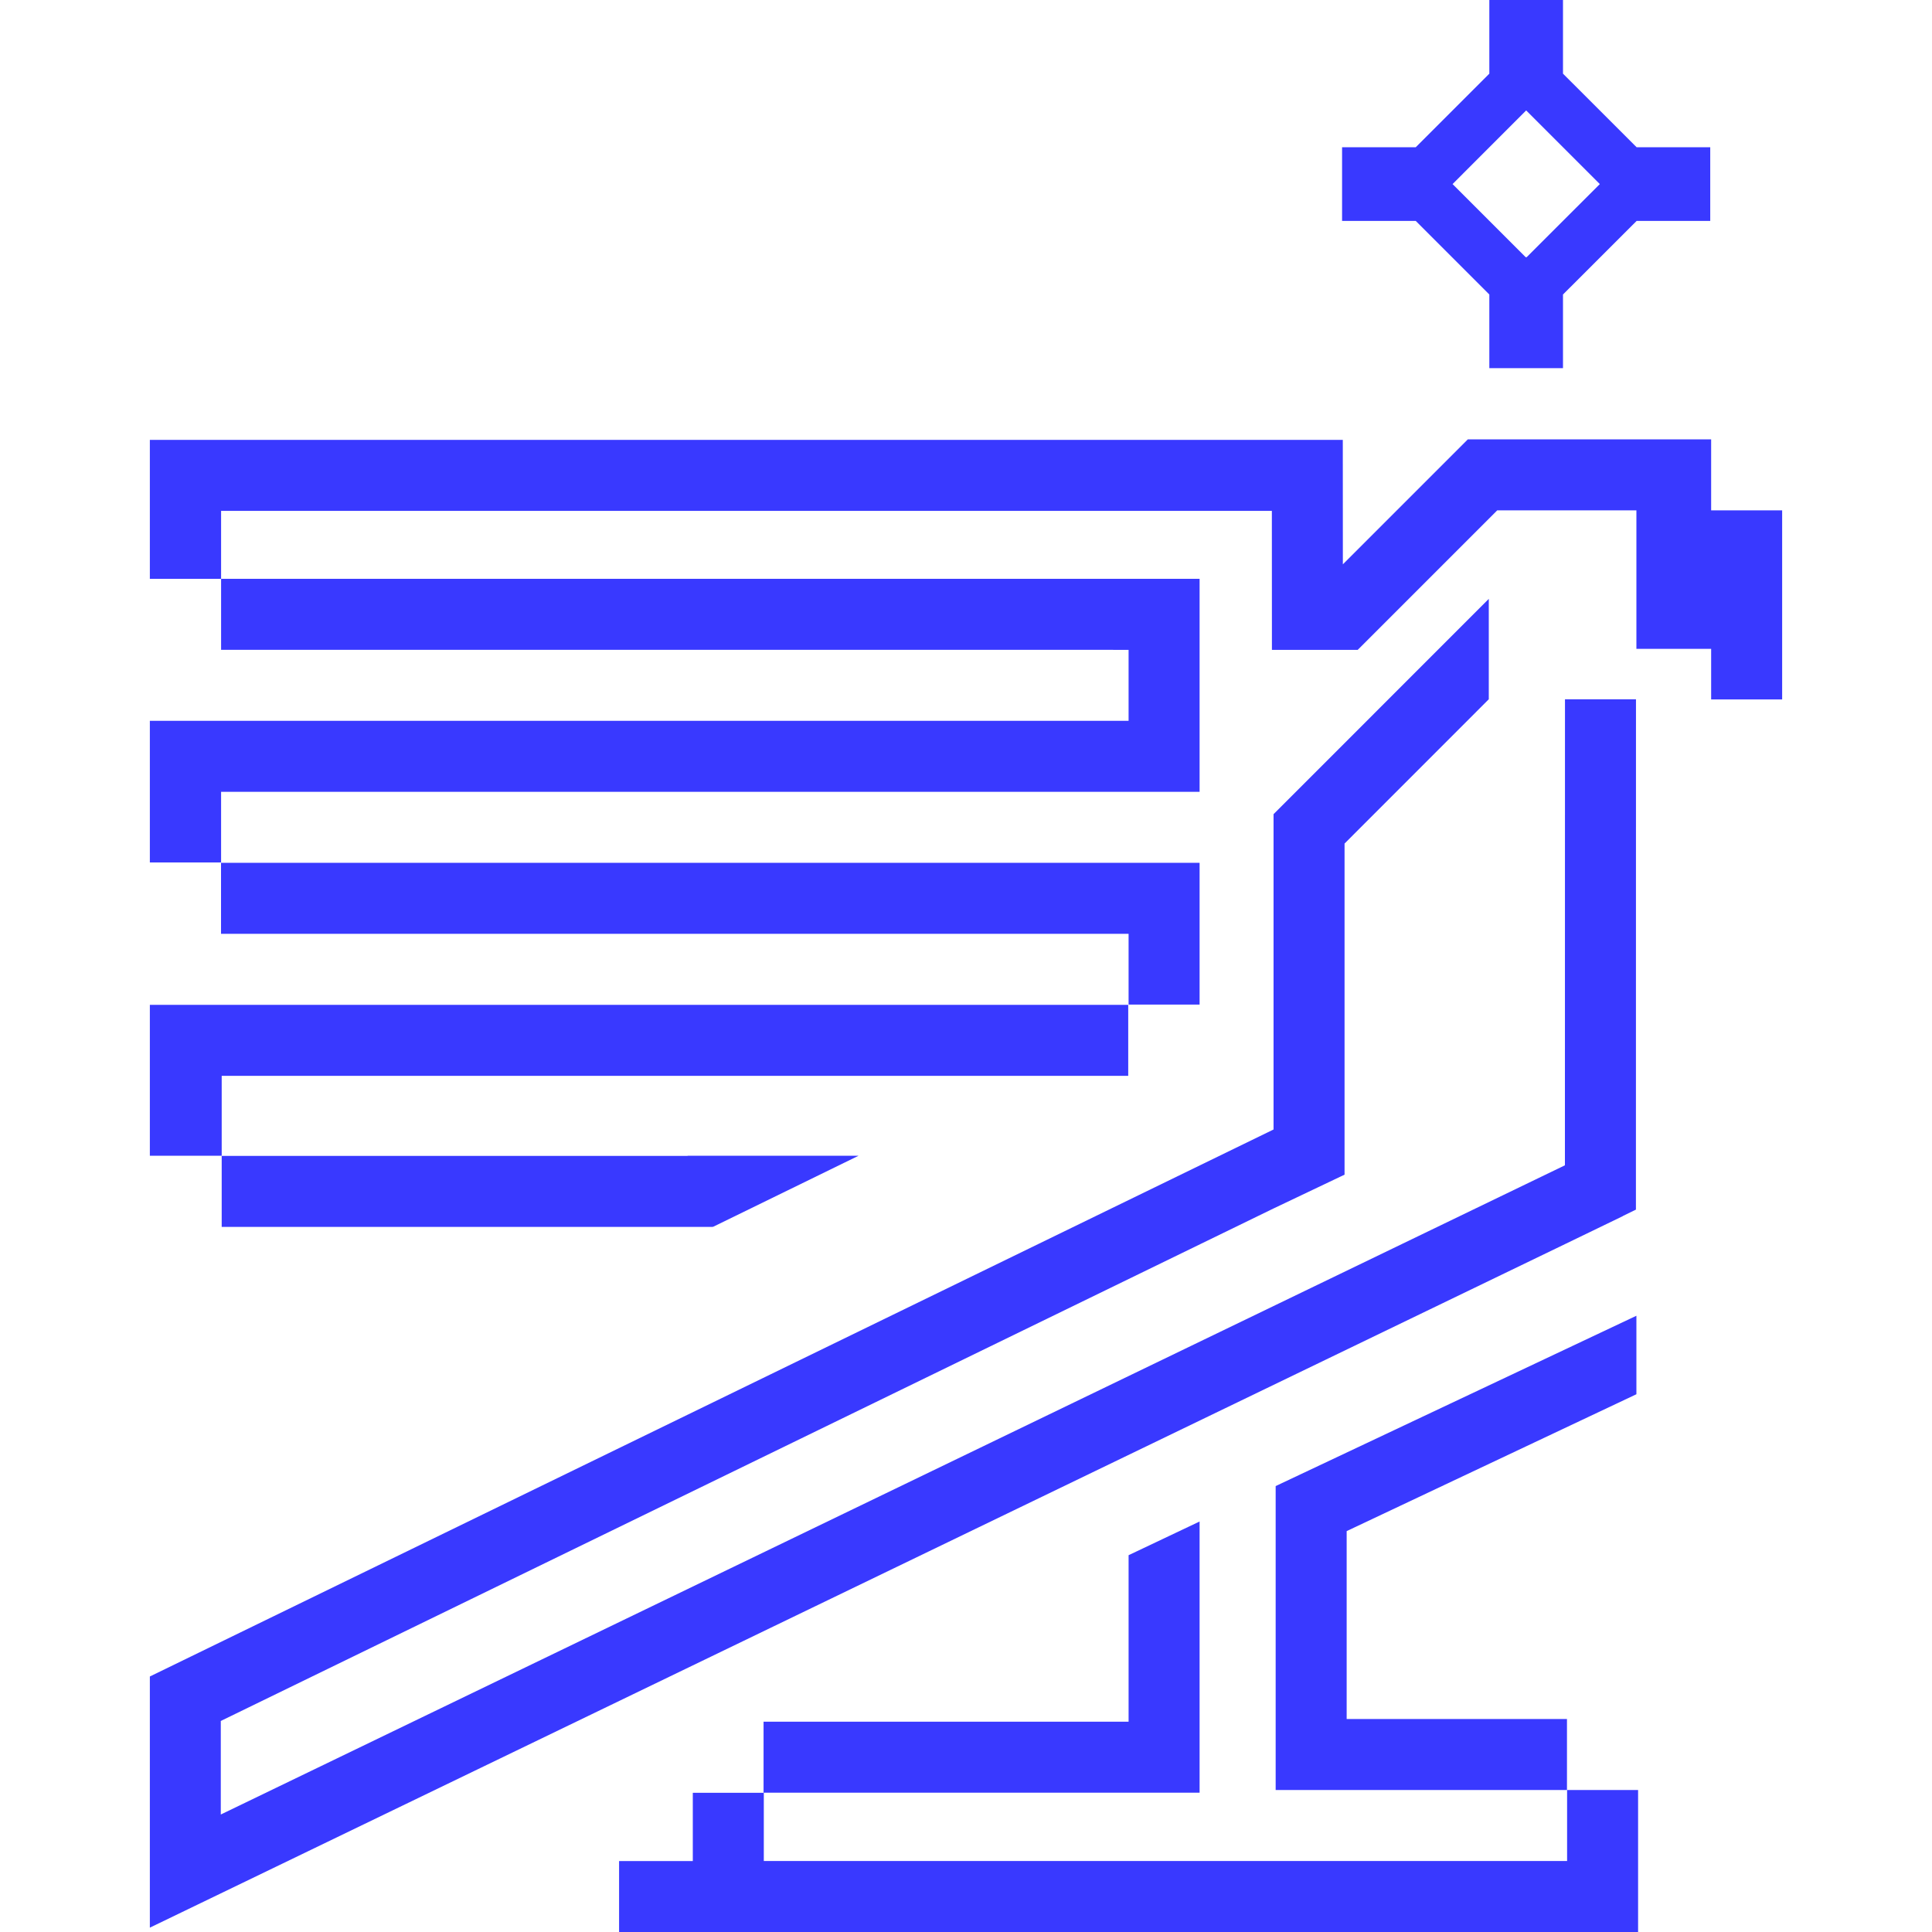
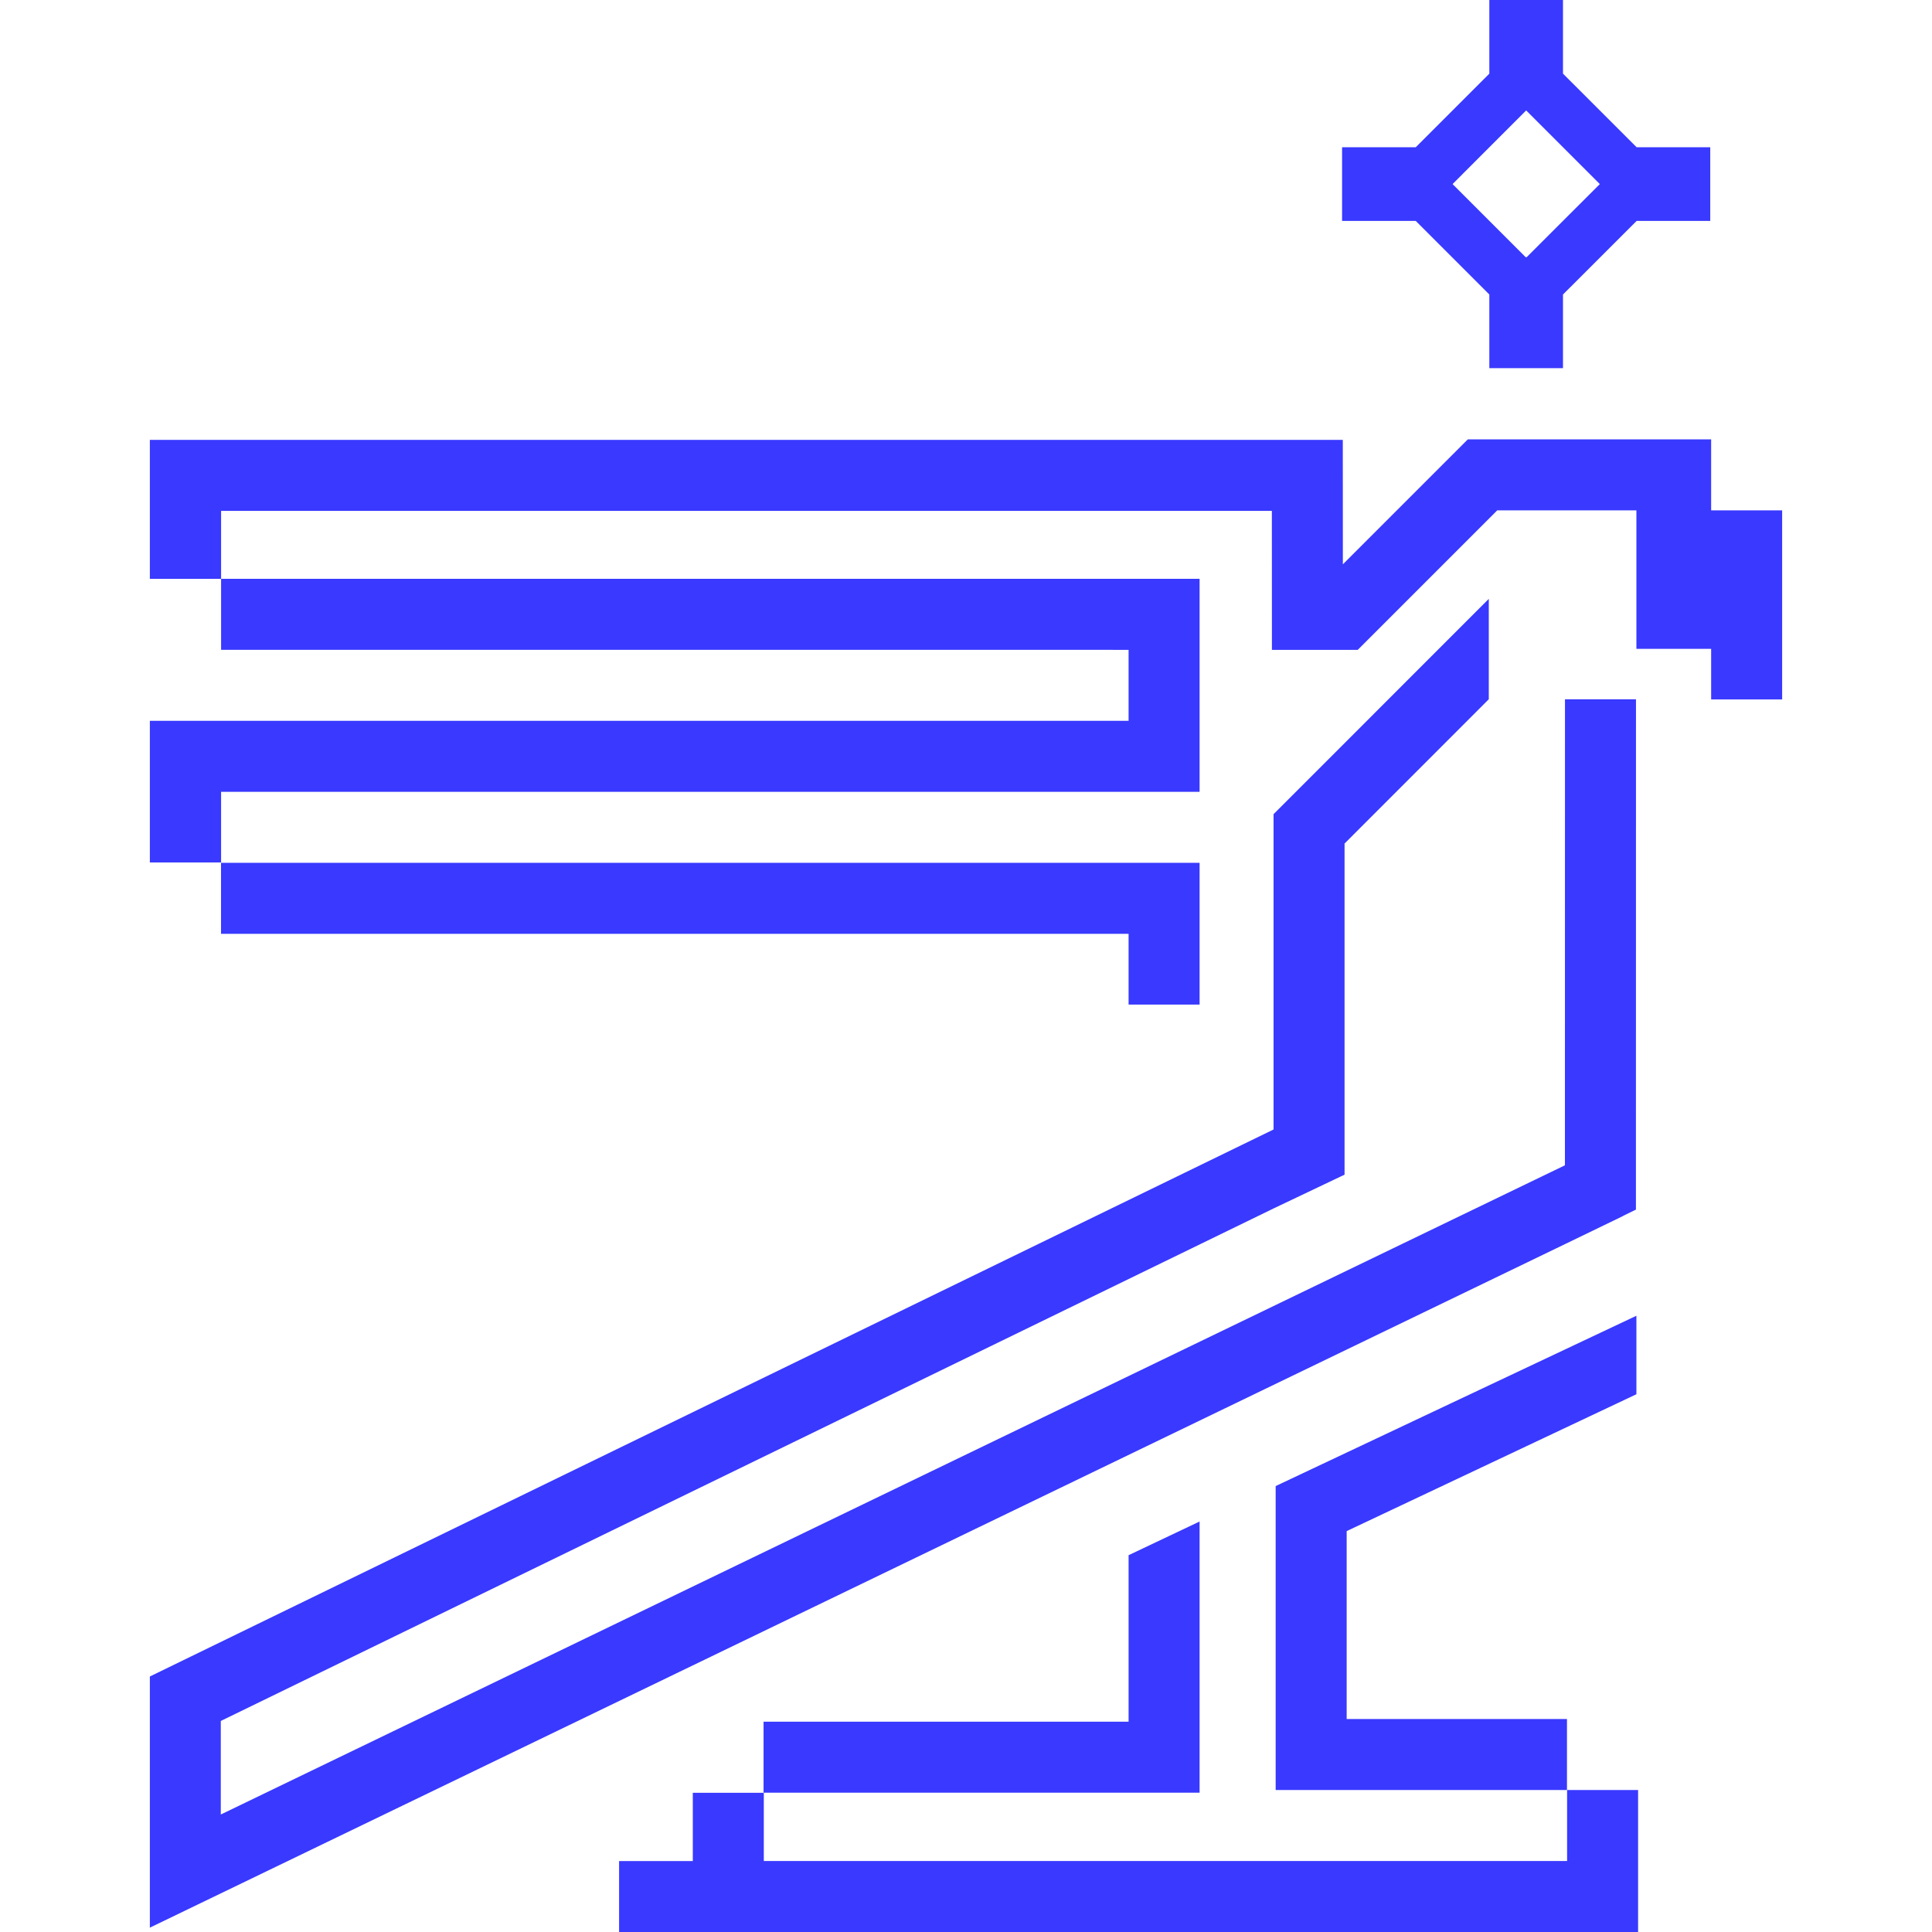
<svg xmlns="http://www.w3.org/2000/svg" width="32" height="32" viewBox="0 0 32 32" fill="none">
  <path d="M27.104 23.093V21.793L21.129 24.614V29.648H25.954V28.472H22.305V25.36L27.104 23.093Z" fill="#3939FF" />
  <path d="M25.956 30.824H12.651V29.693H19.869V25.201L18.693 25.759V28.517H12.647V29.694H11.475V30.825H10.254V32H11.475H12.852H27.132V29.648H25.956V30.824Z" fill="#3939FF" />
  <path d="M25.92 20.607L26.881 20.142L26.879 20.141L27.096 20.035L27.097 11.582H25.921L25.92 19.301L25.92 19.301L3.657 30.054V28.508L3.654 28.506L21.094 20.016V20.016L22.27 19.456V13.972L24.659 11.582V9.919L22.268 12.311L21.094 13.485V13.967V14.118V18.708L2.482 27.768V31.928L25.92 20.607L25.92 20.607Z" fill="#3939FF" />
-   <path d="M3.672 20.321H11.804V20.319H11.813L14.22 19.143H11.389V19.145H3.672V17.819H18.687V16.643H2.482V19.143H3.672V20.321Z" fill="#3939FF" />
  <path d="M18.437 10.763V10.764H18.693V11.939H2.482V14.285H3.661V15.467H18.693V16.639H19.869V14.291H3.662V13.115H19.869V10.764V9.587H18.687H18.437H3.662V10.763H18.437Z" fill="#3939FF" />
  <path d="M28.342 8.453V7.977V7.277H24.312L22.242 9.347L22.241 7.286H2.482V8.462V9.587H3.662V8.462H21.066L21.067 10.764H22.488L24.799 8.453H26.65H26.791H27.104V9.571V9.919V10.747H28.342V11.585H29.518V10.747V9.701V8.453H28.342Z" fill="#3939FF" />
  <path d="M26.498 3.049L25.286 4.26H25.27L24.059 3.049L25.278 1.829L26.498 3.049ZM24.668 4.878V6.098H25.888V4.878L27.108 3.659H28.327V2.439H27.108L25.888 1.22V4.78472e-06H24.668V1.22L23.449 2.439H22.229V3.659H23.449L24.668 4.878Z" fill="#3939FF" />
</svg>